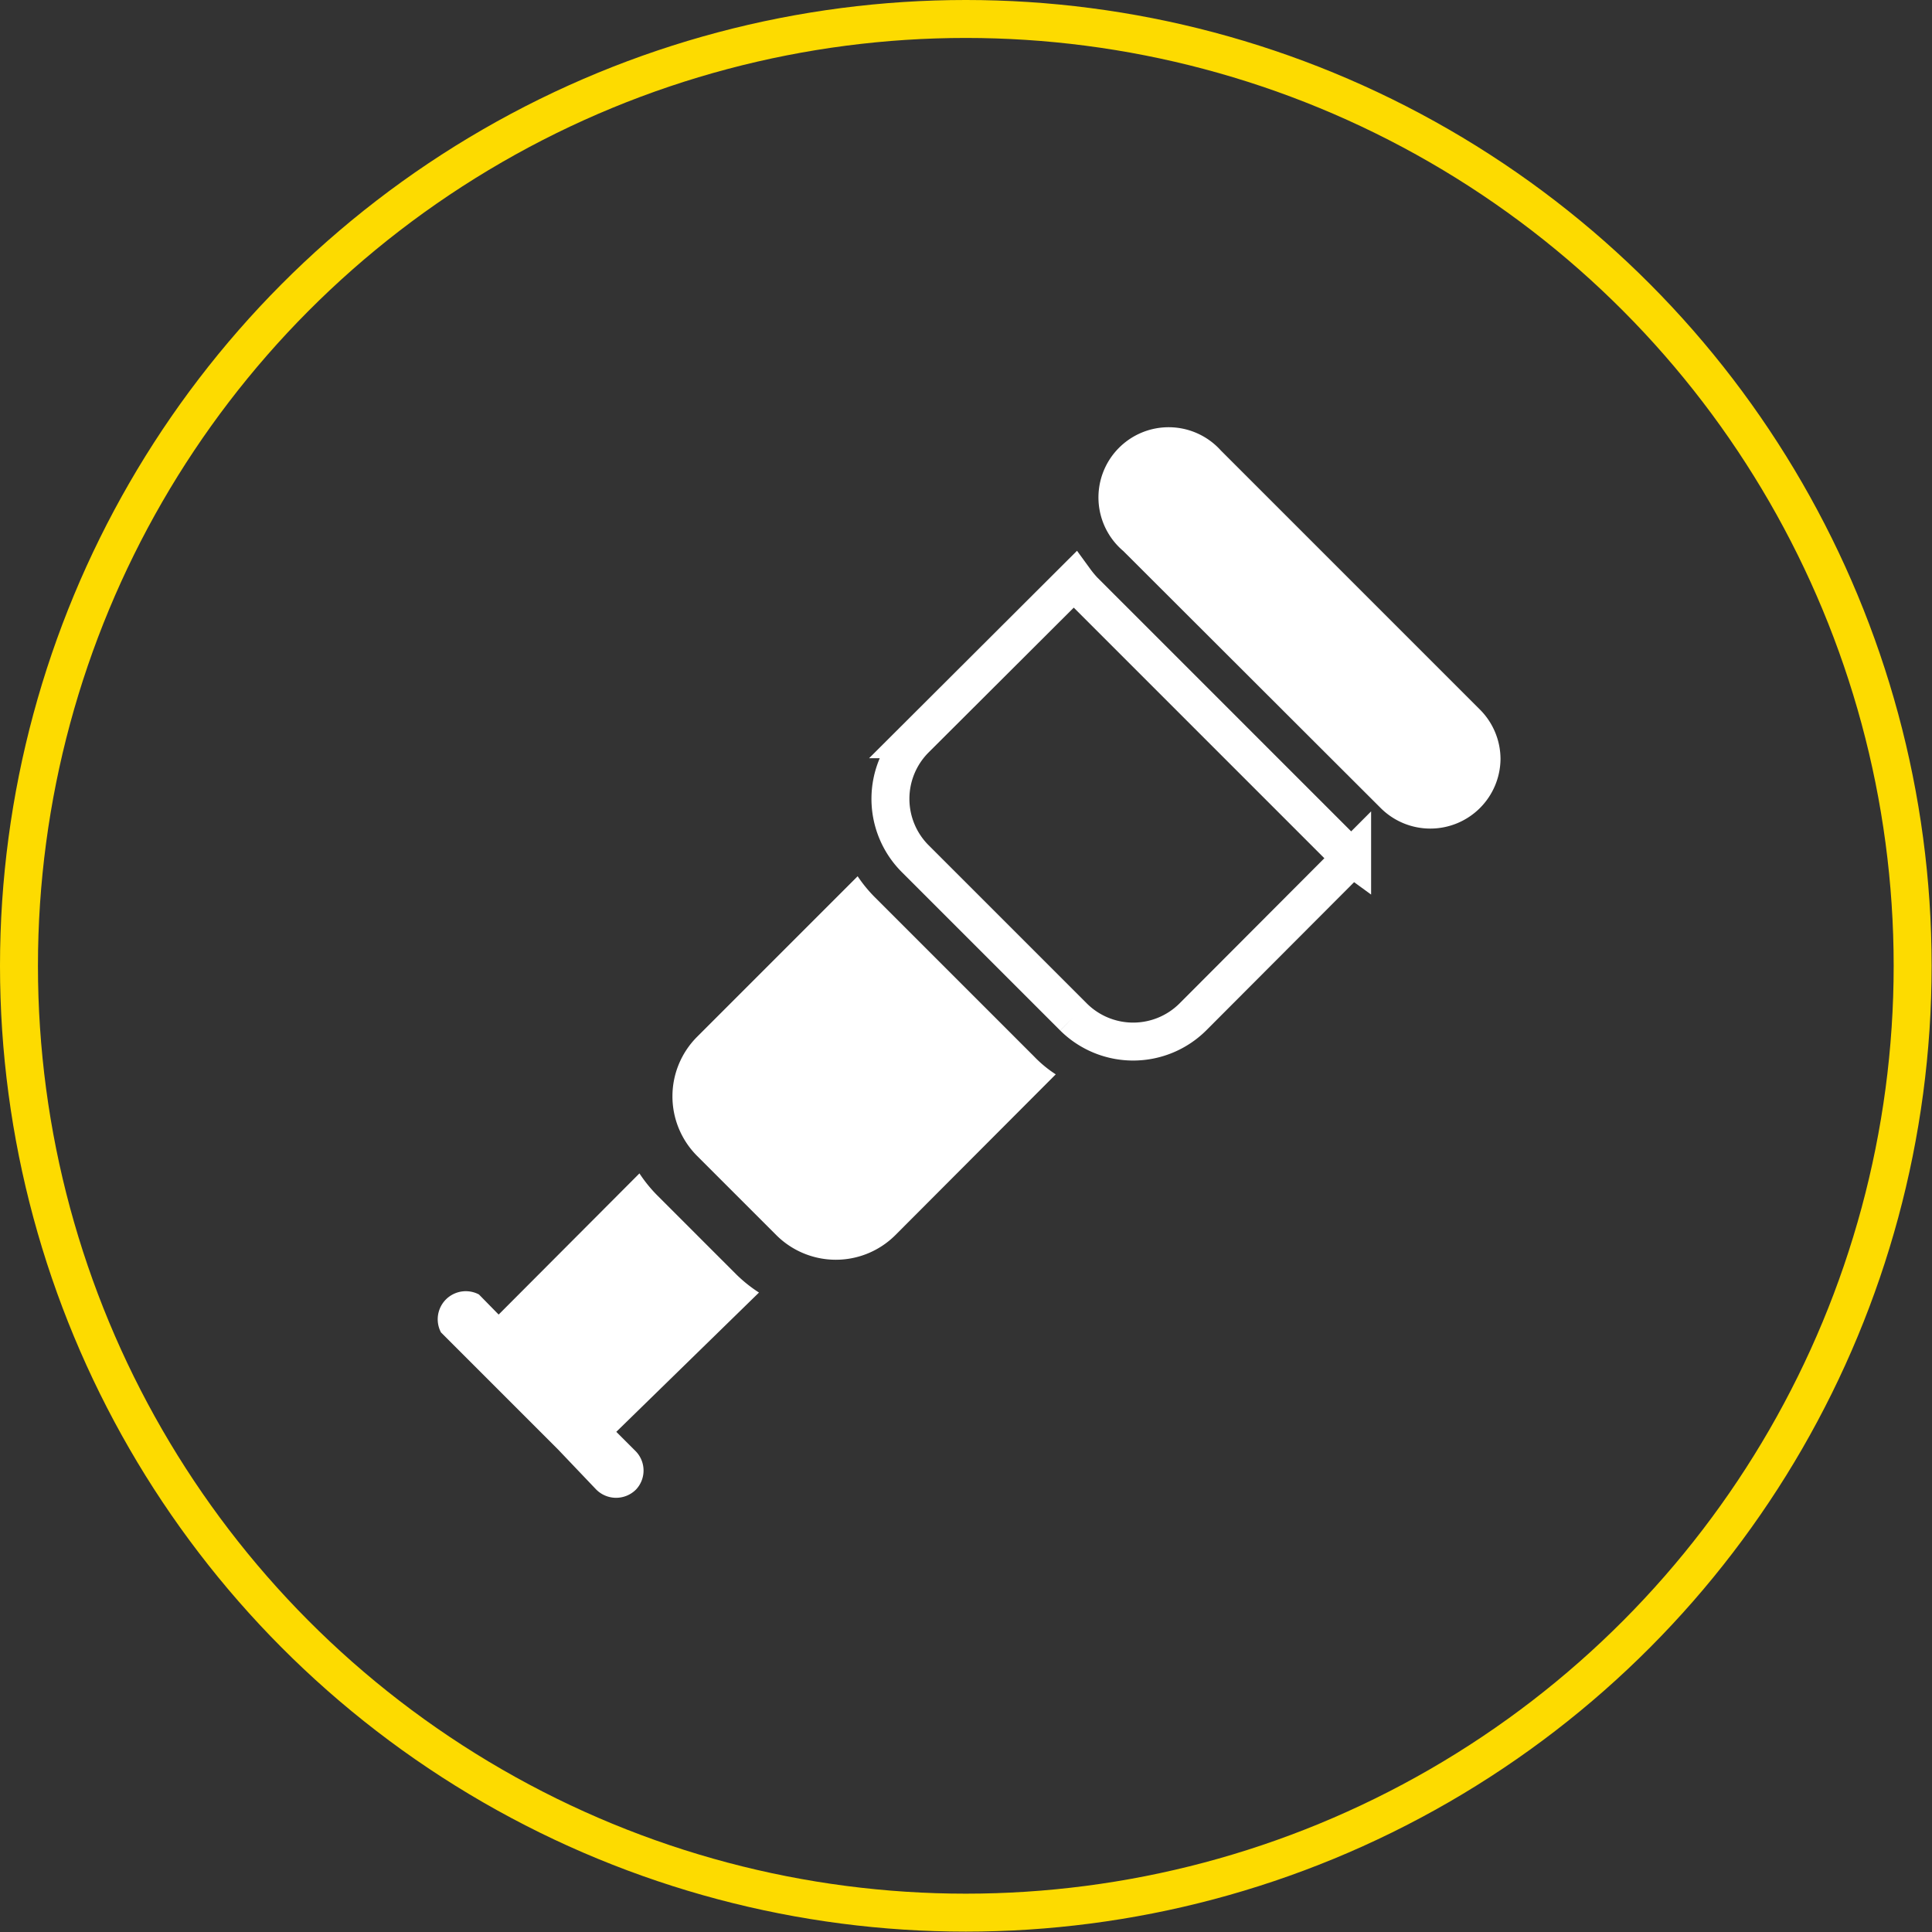
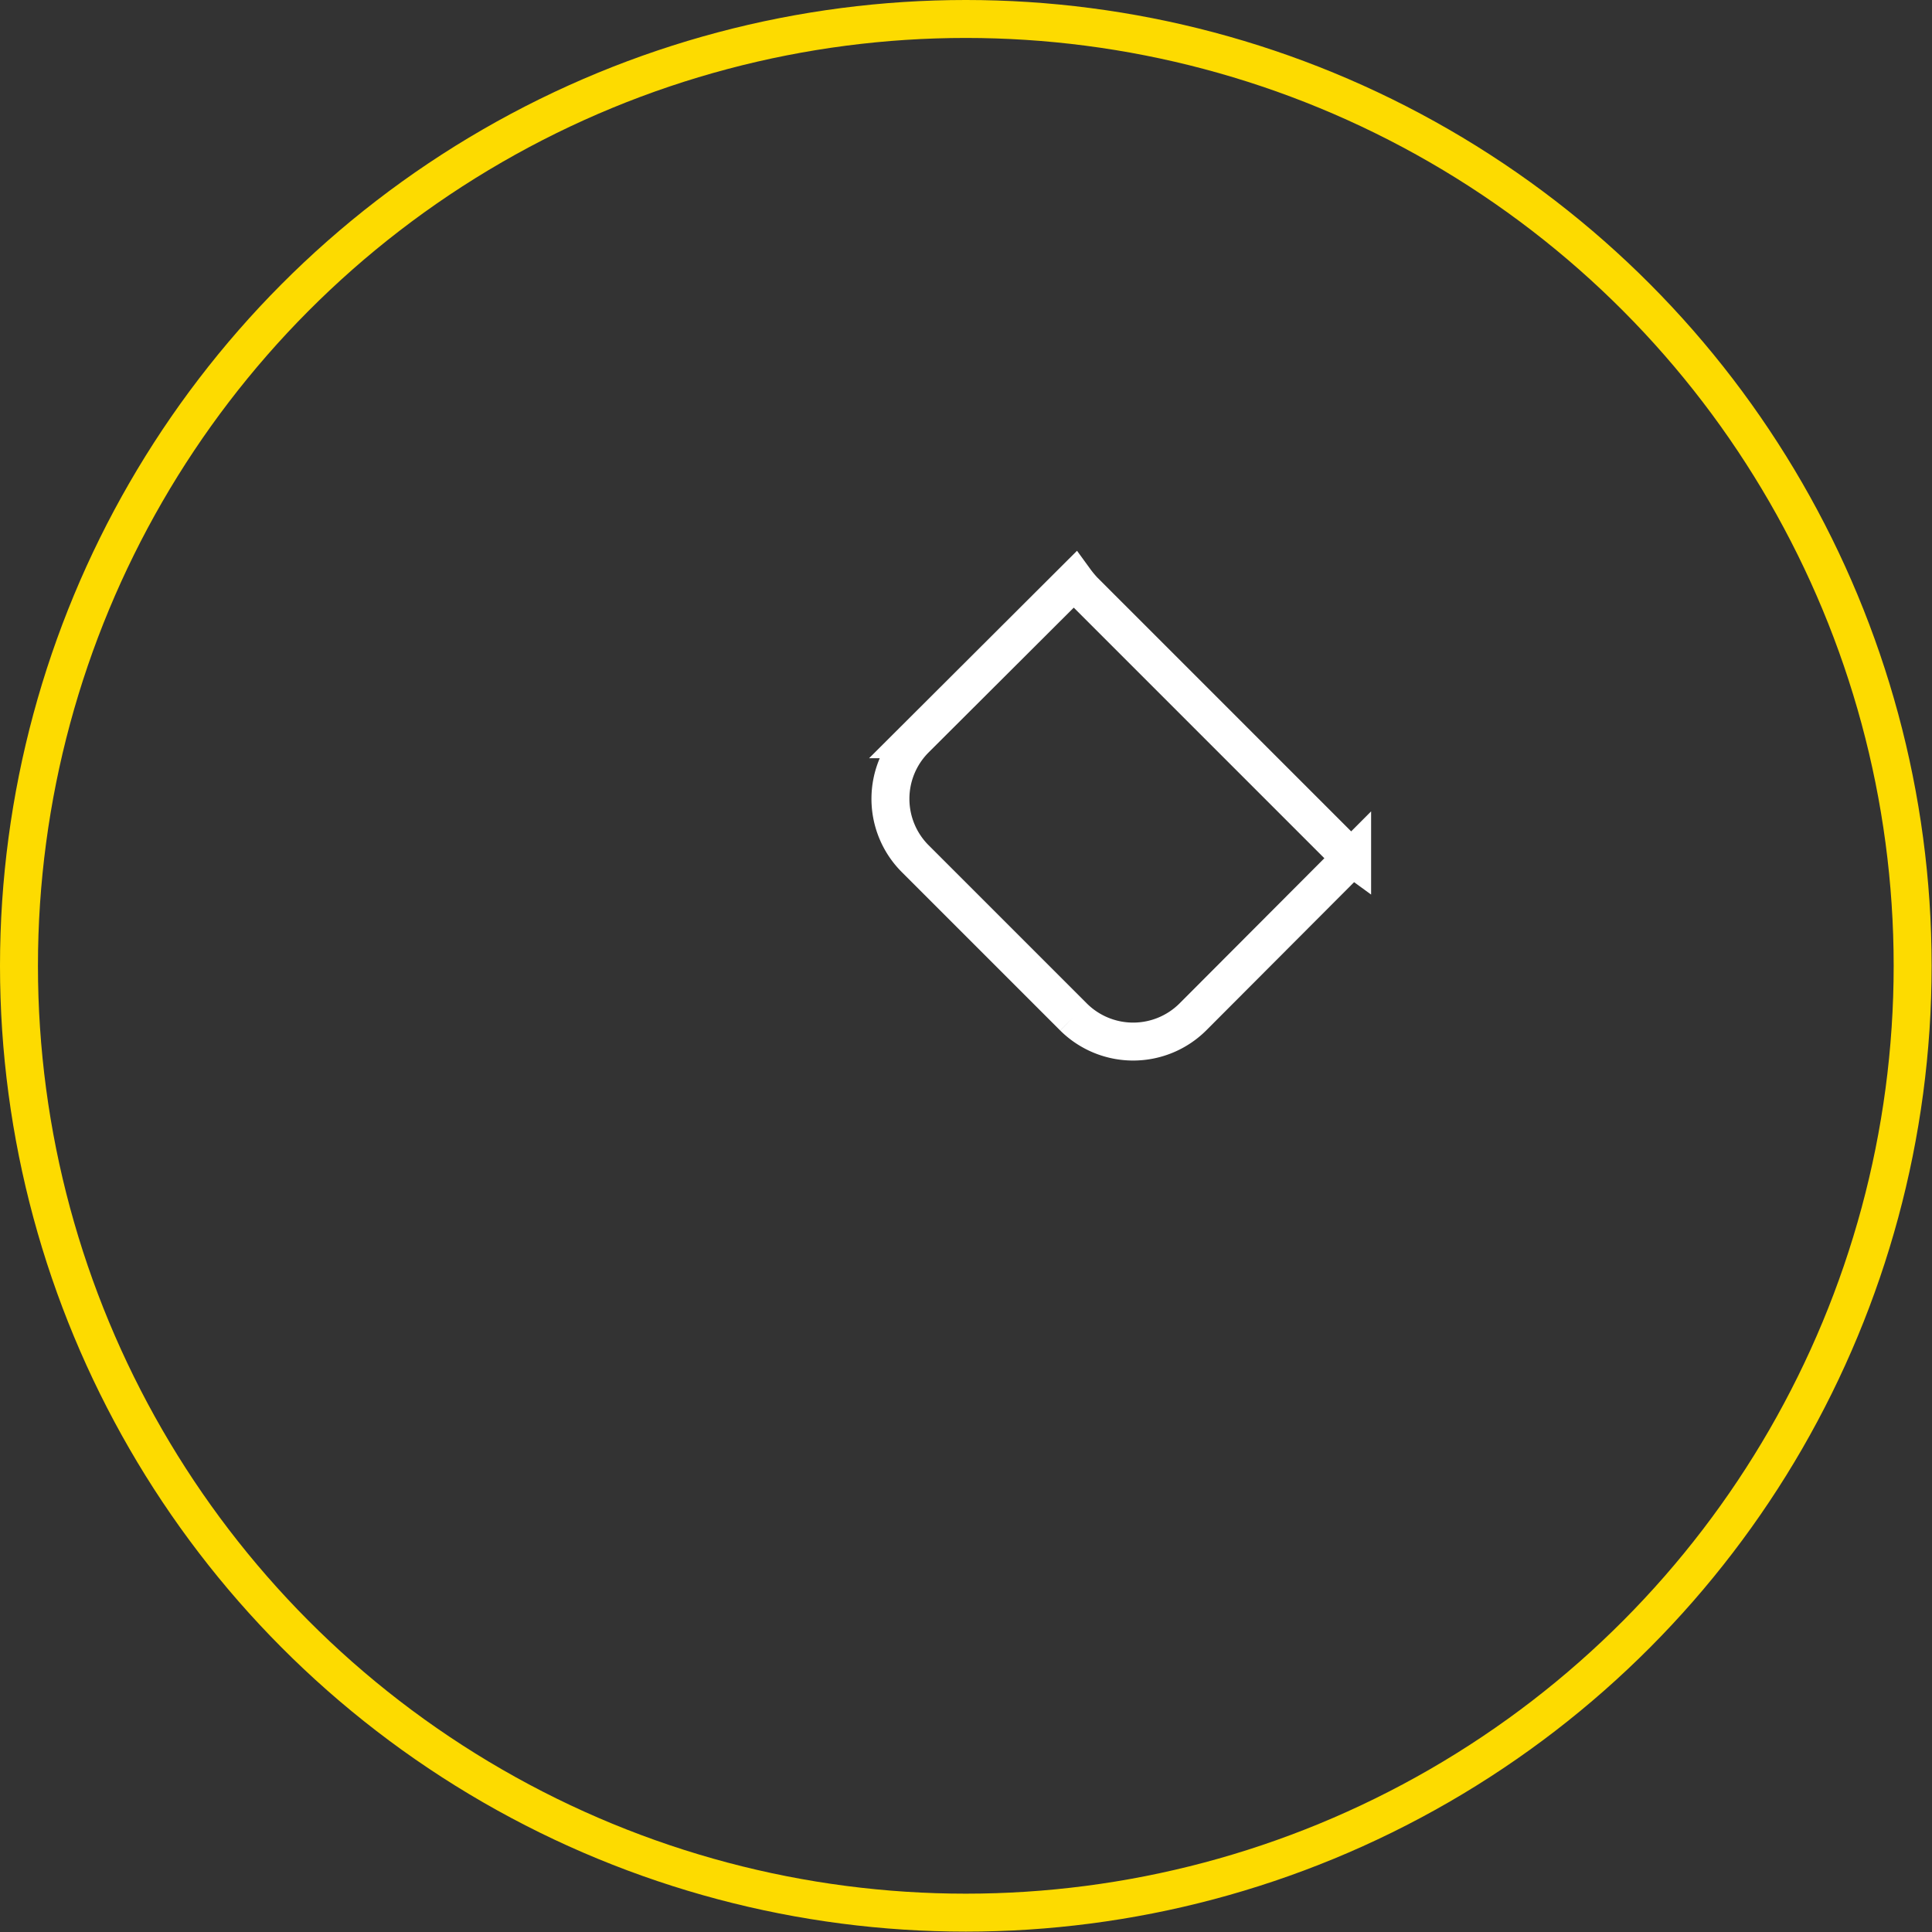
<svg xmlns="http://www.w3.org/2000/svg" viewBox="0 0 50.91 50.91">
  <rect x="0" y="0" width="50.91" height="50.91" fill="#333333" stroke="none" />
  <defs>
    <style>.cls-1,.cls-3{fill:none;stroke-miterlimit:10;}.cls-1{stroke:#fddb00;}.cls-2{fill:#fff;}.cls-3{stroke:#fff;}</style>
  </defs>
  <g id="Layer_2" data-name="Layer 2">
    <g id="Layer_1-2" data-name="Layer 1">
      <circle class="cls-1" cx="25.45" cy="25.45" r="24.95" />
-       <path class="cls-2" d="M39.54,20a1.85,1.85,0,0,1-3.15,1.3L29.6,14.52a1.85,1.85,0,1,1,2.57-2.65l0,0L39,18.7A1.85,1.85,0,0,1,39.54,20ZM19.41,33.59,17.32,31.5a3.73,3.73,0,0,1-.47-.58l-3.71,3.72-.52-.53a.74.74,0,0,0-1,1l1,1,2.09,2.09,1,1.05a.74.74,0,0,0,1.05,0,.73.73,0,0,0,0-1v0l-.52-.52L20,34.06A3.73,3.73,0,0,1,19.41,33.59Zm3.66-9.93a3.65,3.65,0,0,1-.47-.57l-4.23,4.23a2.22,2.22,0,0,0,0,3.14l2.09,2.09h0a2.22,2.22,0,0,0,3.13,0l4.23-4.24a3.17,3.17,0,0,1-.57-.47Z" />
      <path class="cls-3" d="M28.55,15.56a3.11,3.11,0,0,1-.23-.28l-4.21,4.2a2.23,2.23,0,0,0,0,3.14l4.18,4.18a2.23,2.23,0,0,0,3.14,0h0l4.2-4.21a3.11,3.11,0,0,1-.28-.23Z" />
    </g>
  </g>
</svg>